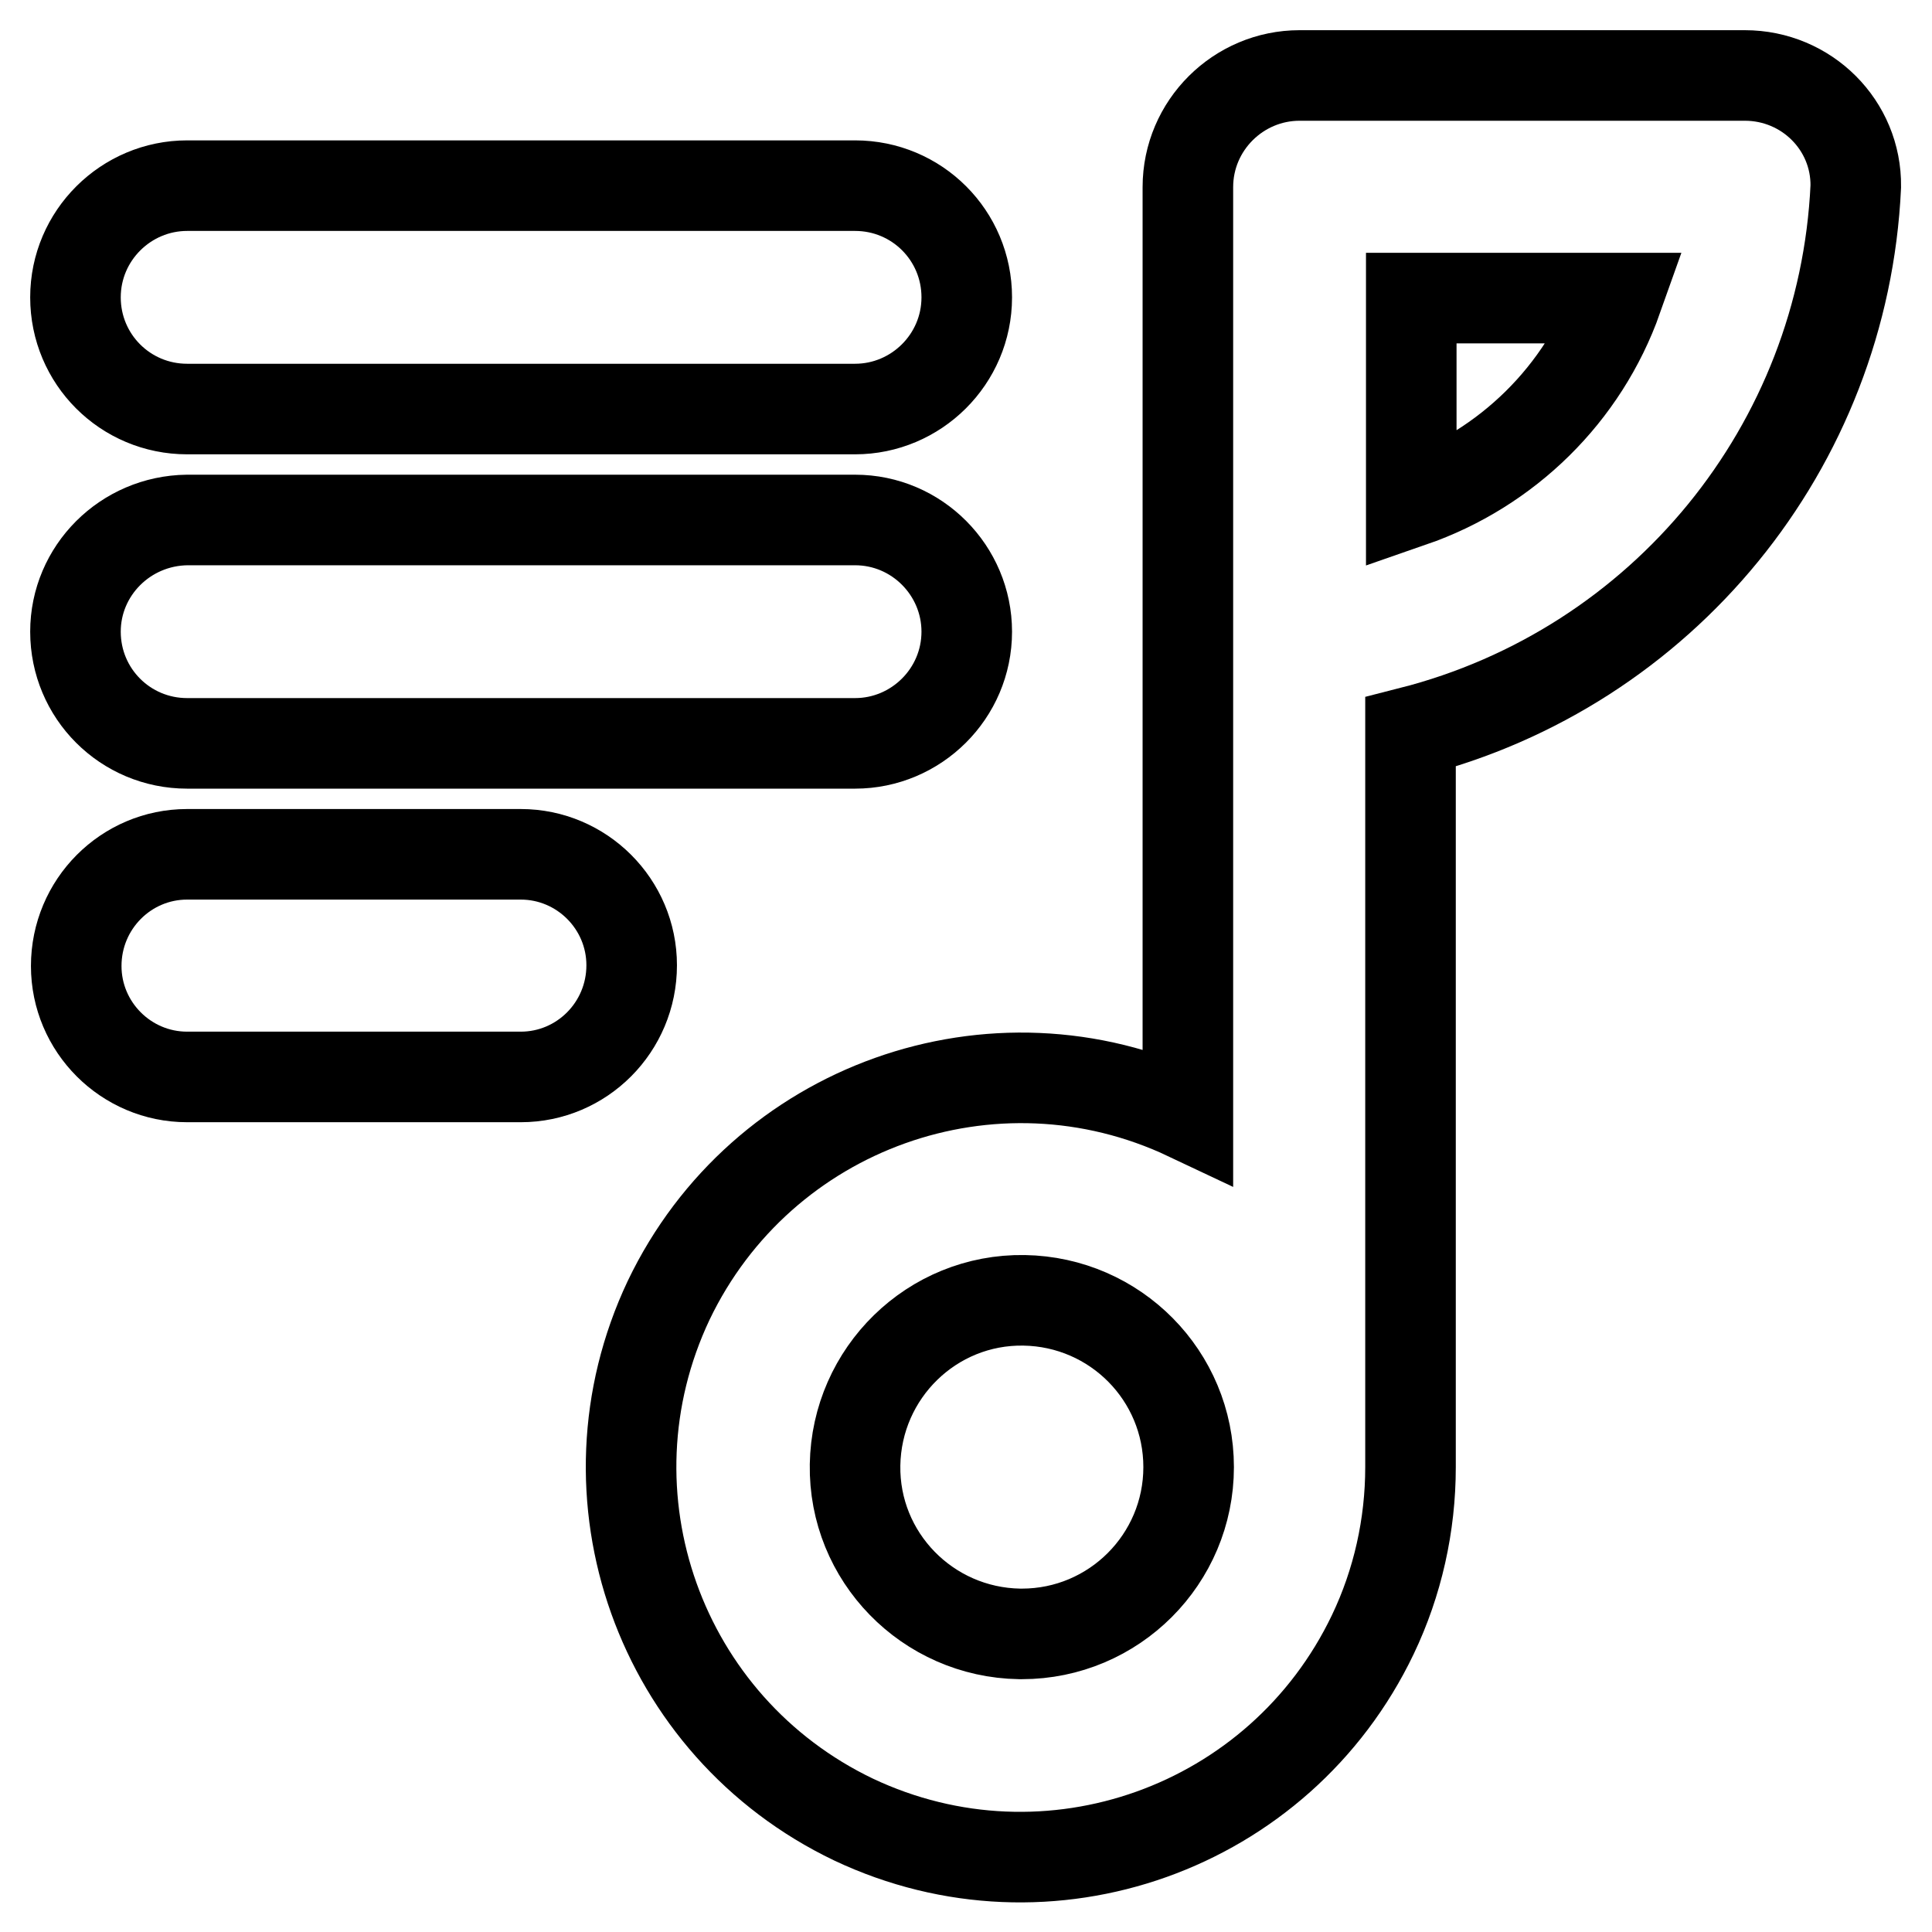
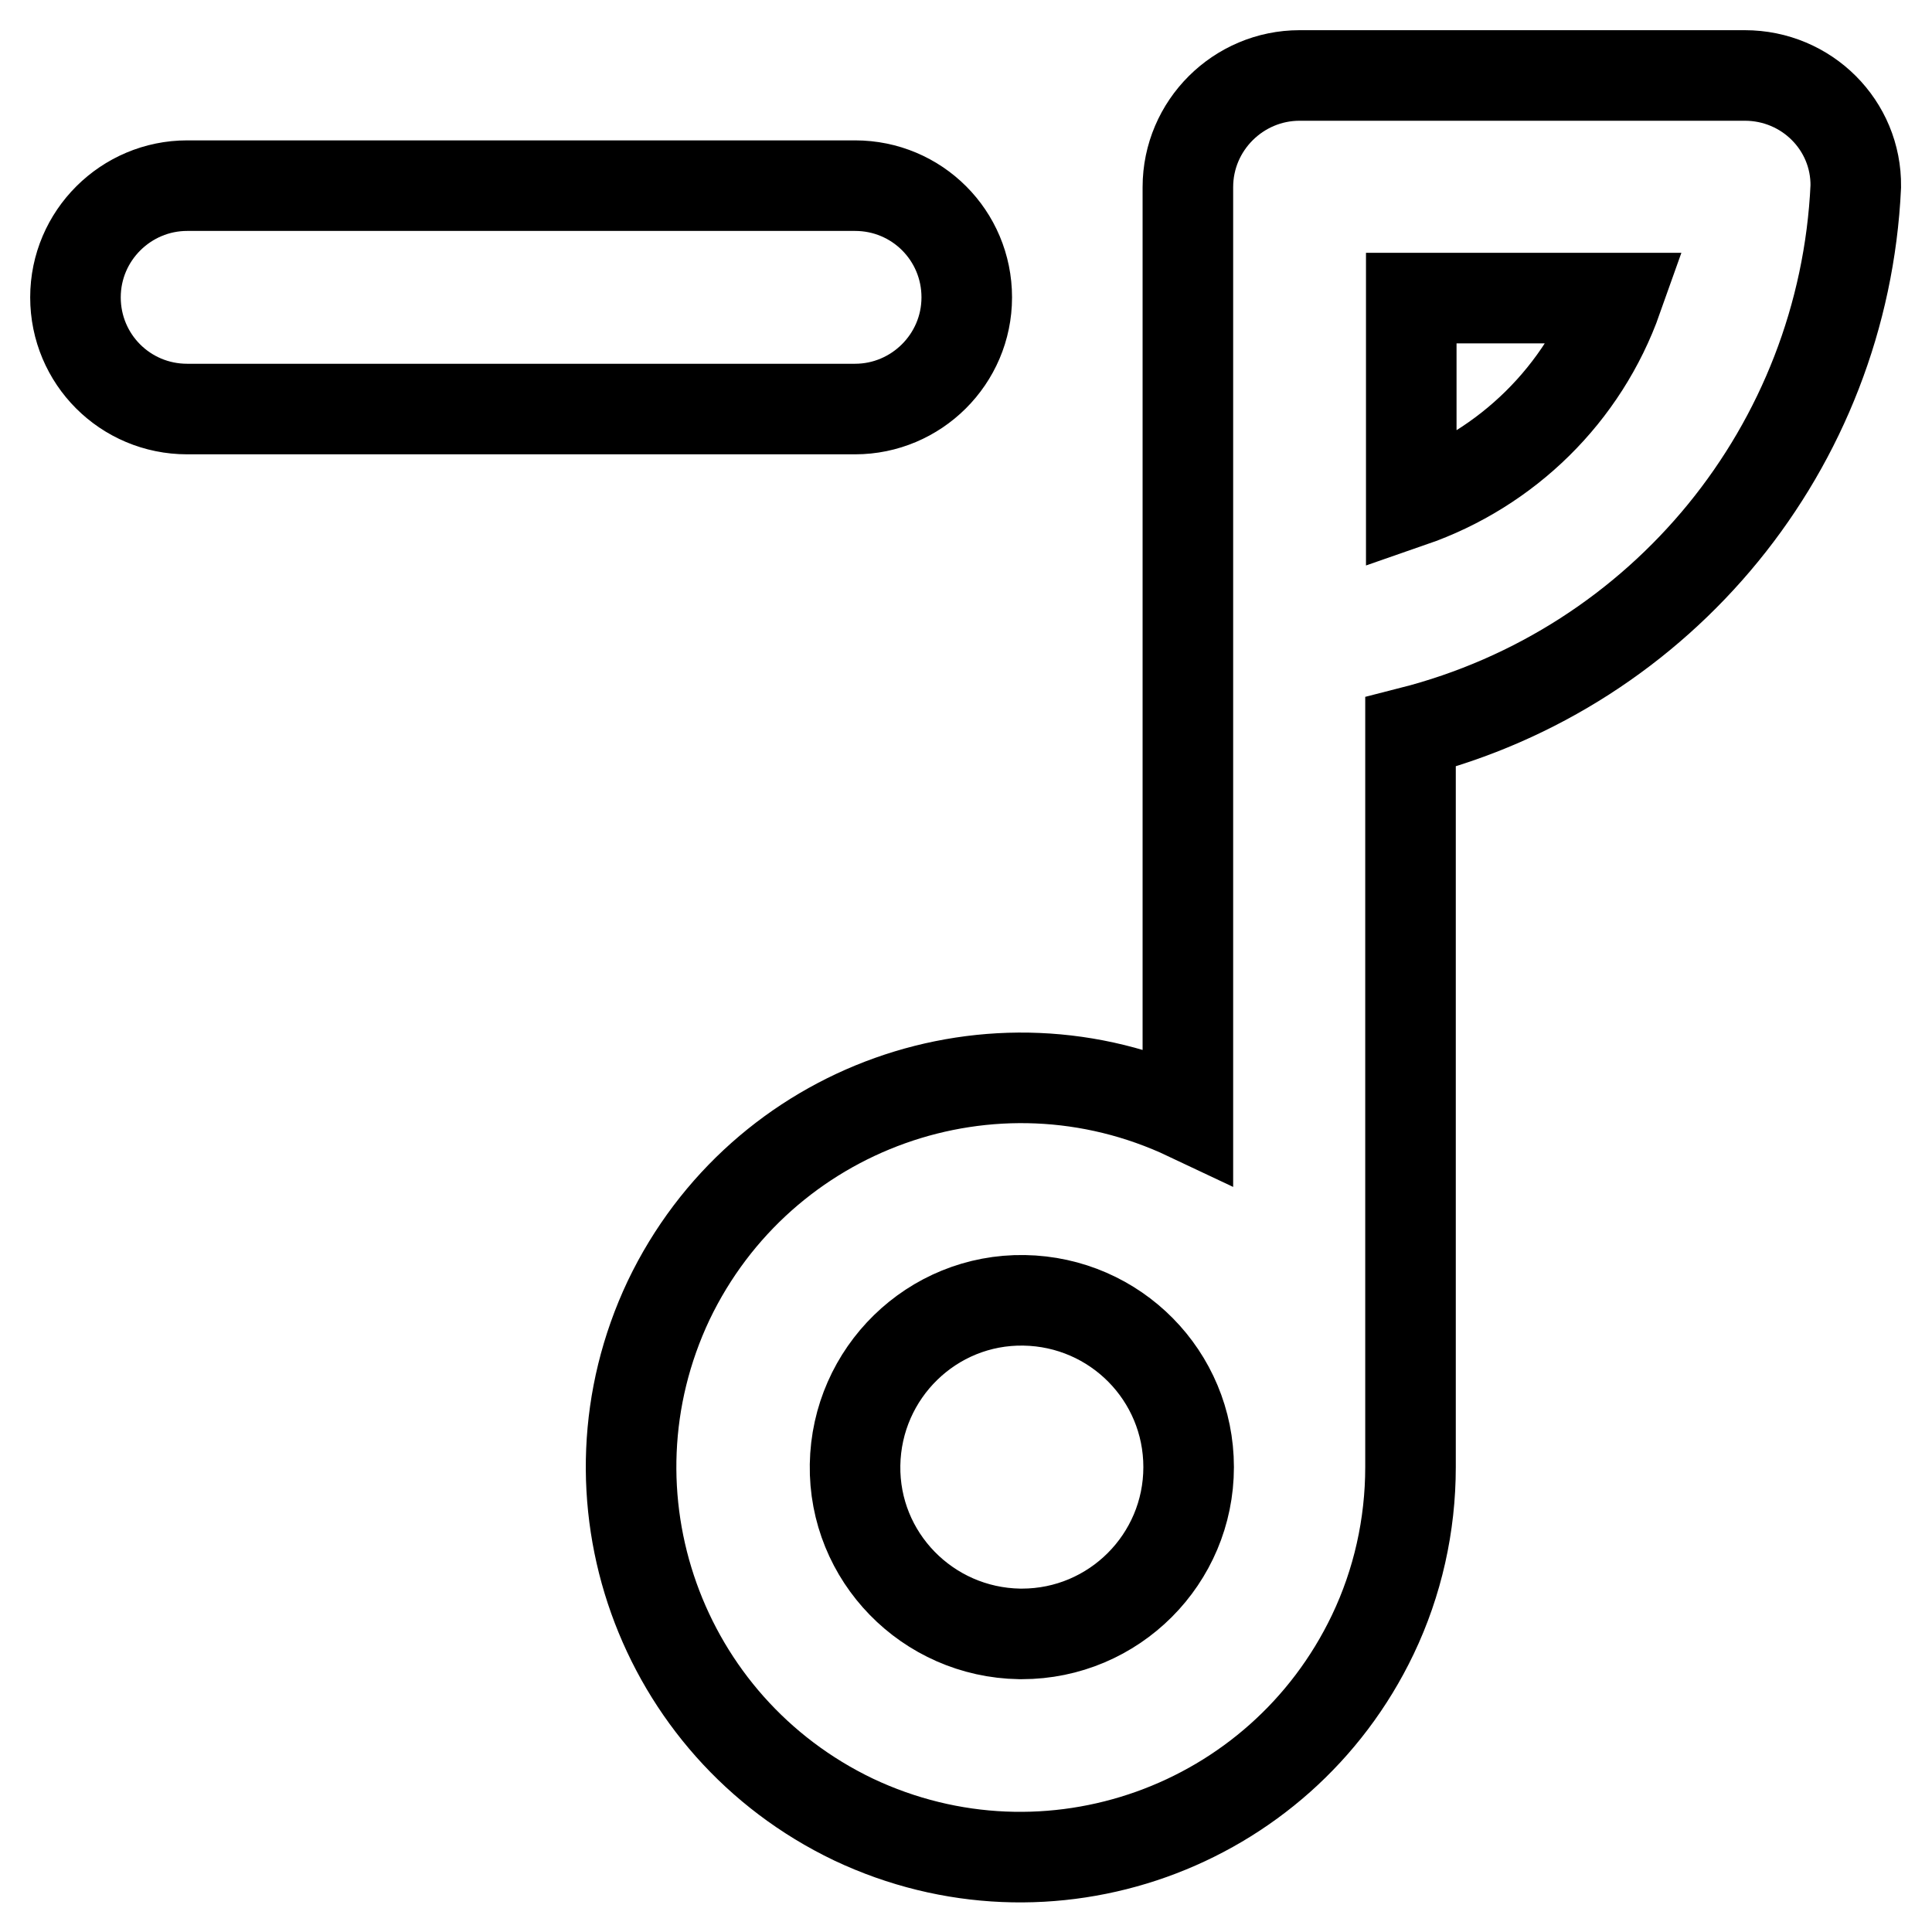
<svg xmlns="http://www.w3.org/2000/svg" version="1.1" x="0px" y="0px" viewBox="0 0 256 256" enable-background="new 0 0 256 256" xml:space="preserve">
  <g>
    <path stroke-width="12" fill-opacity="0" stroke="#000000" d="M231.2,10h-59c-8.1,0-14.8,6.6-14.8,14.8l0,0v123c-25.8-12.2-56.5-1.2-68.8,24.5 c-12.2,25.8-1.2,56.5,24.5,68.8c25.8,12.2,56.5,1.2,68.8-24.5c3.3-6.9,5-14.5,5-22.2V97c33.4-8.5,57.4-37.8,59-72.3 C246,16.6,239.4,10,231.2,10L231.2,10z M135.1,216.5c-12.2-0.2-22-10.2-21.8-22.4c0.2-12.2,10.2-22,22.4-21.8 c12.1,0.2,21.8,10,21.8,22.1c0,12.2-9.9,22.1-22.1,22.1C135.3,216.5,135.2,216.5,135.1,216.5z M187,66.5v-27h27.3 C209.8,52.2,199.7,62.1,187,66.5z M24.8,54.2h88.5c8.1,0,14.8-6.6,14.8-14.8s-6.6-14.8-14.8-14.8H24.8c-8.1,0-14.8,6.6-14.8,14.8 S16.6,54.2,24.8,54.2z" />
-     <path stroke-width="12" fill-opacity="0" stroke="#000000" d="M24.8,98.5h88.5c8.1,0,14.8-6.6,14.8-14.8c0-8.1-6.6-14.8-14.8-14.8H24.8C16.6,69,10,75.6,10,83.7 C10,91.9,16.6,98.5,24.8,98.5z M69,113.2H24.8c-8.1,0-14.7,6.6-14.7,14.8c0,8.1,6.6,14.7,14.7,14.7H69c8.1,0,14.7-6.6,14.7-14.8 C83.7,119.8,77.1,113.2,69,113.2z" />
  </g>
</svg>